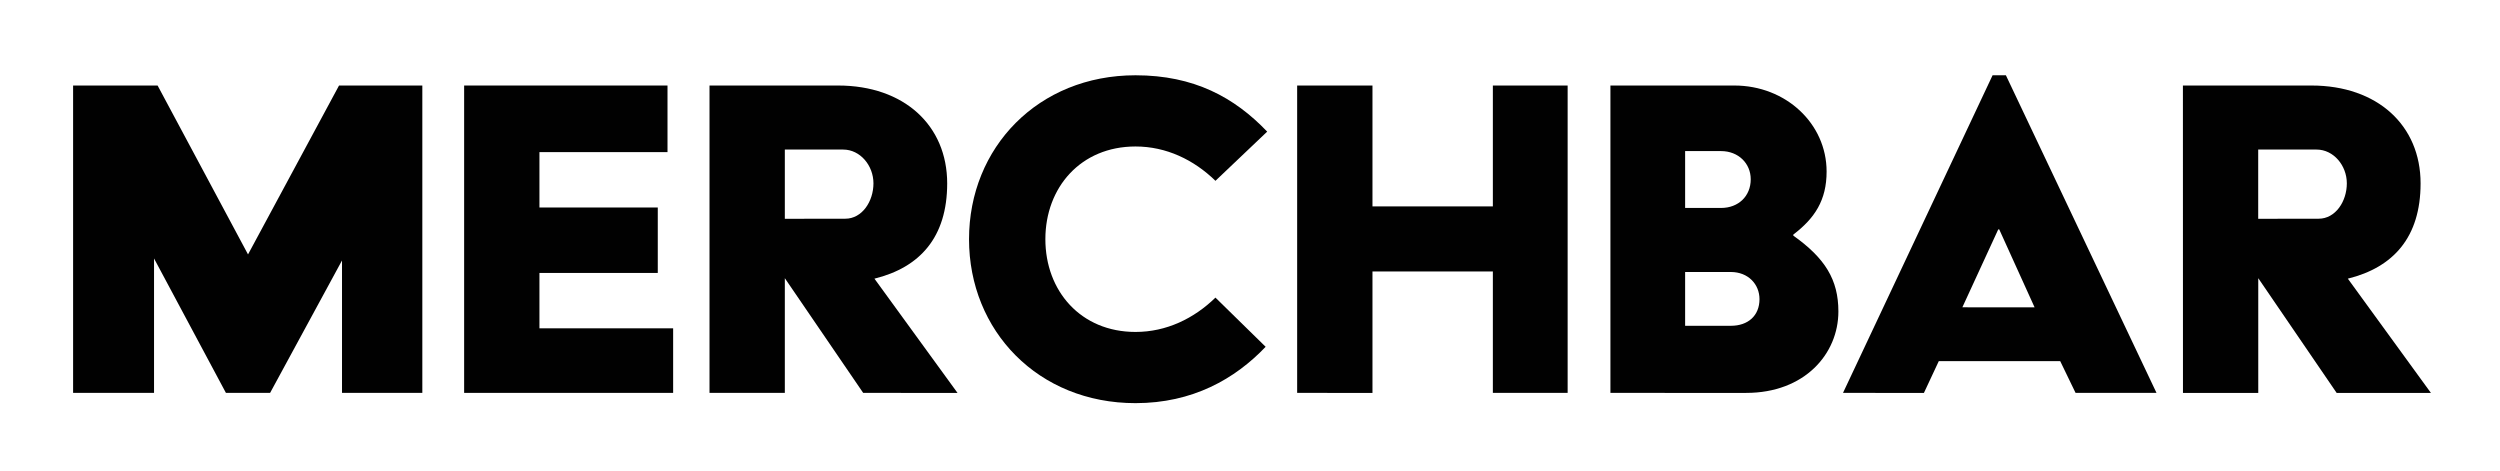
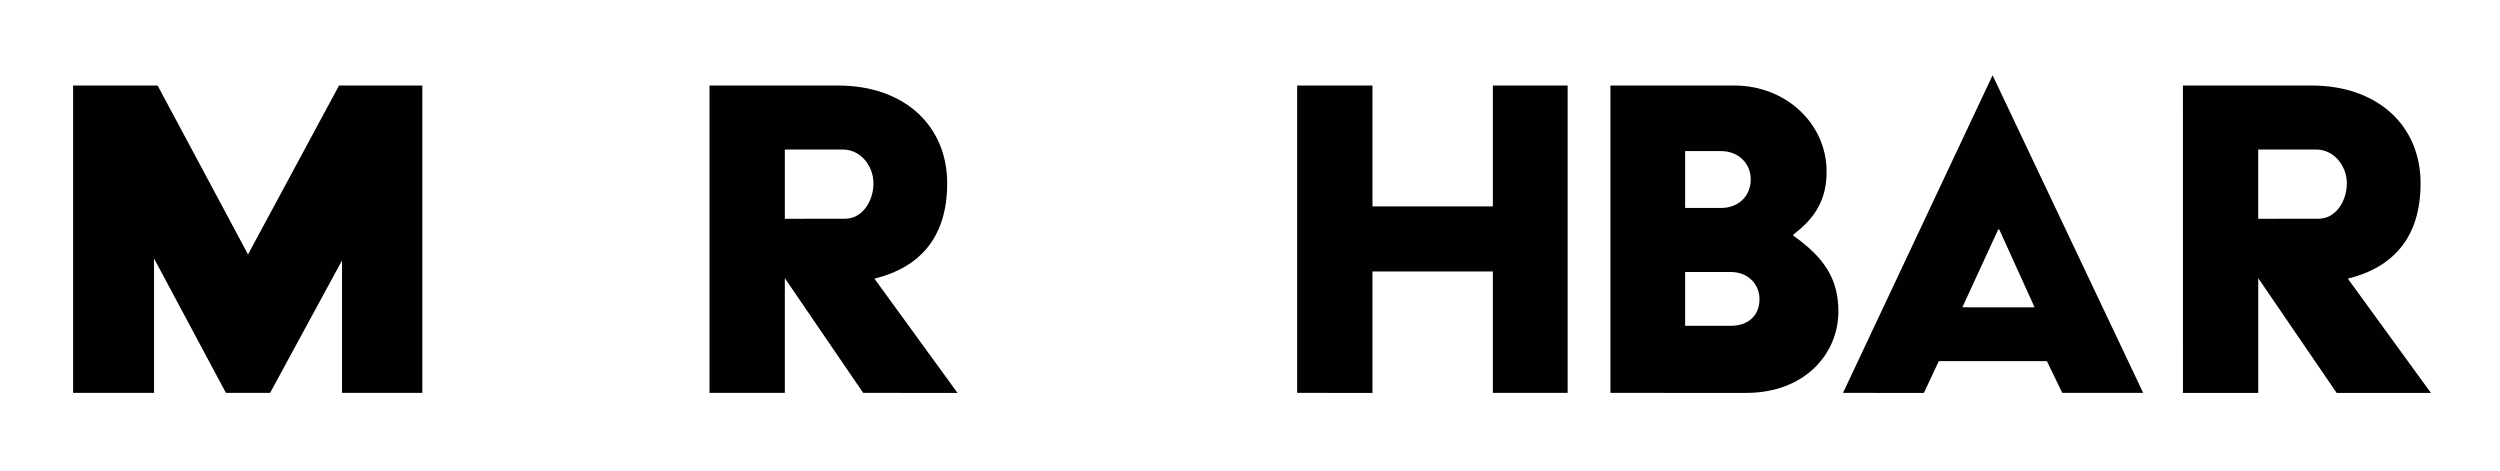
<svg xmlns="http://www.w3.org/2000/svg" id="Layer_1" data-name="Layer 1" viewBox="0 0 1264 238">
  <defs>
    <style>.cls-1{fill:#010101;}</style>
  </defs>
  <title>Merchbar_Primary</title>
-   <path class="cls-1" d="M234.67,43.24H337.49V76.91H272.74v28h59.83V138H272.74v28h67.6v32.64H234.67Z" />
  <path class="cls-1" d="M358.73,43.24h65c33.42,0,55.17,20.2,55.17,49.47,0,27.2-13.72,42.48-36.78,48.18l42,57.76H436.43l-39.62-58v58H358.73Zm68.64,67.34c8.55,0,14.25-8.8,14.25-17.87s-6.74-17.09-15.29-17.09H396.81v35Z" />
-   <path class="cls-1" d="M574.12,38.06c29.53,0,50,11.14,66.57,28.49L614.53,91.42c-10.88-10.62-24.87-17.36-40.41-17.36-27.71,0-45.58,20.72-45.58,46.88s17.87,46.89,45.58,46.89c15.54,0,29.53-6.74,40.41-17.36l25.38,24.87c-15.54,16.31-37,28.49-65.79,28.49-49.21,0-84.18-36.52-84.18-82.89S524.91,38.06,574.12,38.06Z" />
  <path class="cls-1" d="M655.84,43.24h38.08v61.13h60.87V43.24H792.6V198.65H754.79V137.26H693.92v61.39H655.84Z" />
  <path class="cls-1" d="M814.23,43.24h62.68c25.9,0,46.62,19.17,46.62,43.51,0,14.51-6,23.58-16.84,31.86v.52c16.06,11.4,22.8,22.28,22.8,38.34,0,21.49-17.1,41.18-46.62,41.18H814.23Zm55.94,61.9c8.81,0,15-6,15-14.5,0-8-6.22-14.25-15-14.25H852v28.75Zm4.93,59.58c8.8,0,14.5-5.18,14.5-13.47,0-7.51-5.7-13.73-14.5-13.73H852v27.2Z" />
-   <path class="cls-1" d="M1007.45,38.06h6.73l76.15,160.59h-40.92l-7.77-16.06H980.25l-7.51,16.06H931.82Zm21.24,117.33L1010.82,116h-.52l-18.13,39.37Z" />
+   <path class="cls-1" d="M1007.45,38.06l76.15,160.59h-40.92l-7.77-16.06H980.25l-7.51,16.06H931.82Zm21.24,117.33L1010.82,116h-.52l-18.13,39.37Z" />
  <path class="cls-1" d="M1103.68,43.24h65c33.41,0,55.17,20.2,55.17,49.47,0,27.2-13.73,42.48-36.78,48.18l42,57.76h-47.66l-39.63-58v58h-38.07Zm68.63,67.34c8.55,0,14.25-8.8,14.25-17.87s-6.74-17.09-15.28-17.09h-29.53v35Z" />
  <polygon class="cls-1" points="171.42 43.23 125.4 128.64 79.68 43.23 36.96 43.23 36.96 198.65 77.88 198.65 77.88 130.68 114.23 198.65 136.56 198.65 172.92 131.69 172.92 198.65 213.53 198.65 213.53 43.23 171.42 43.23" />
</svg>